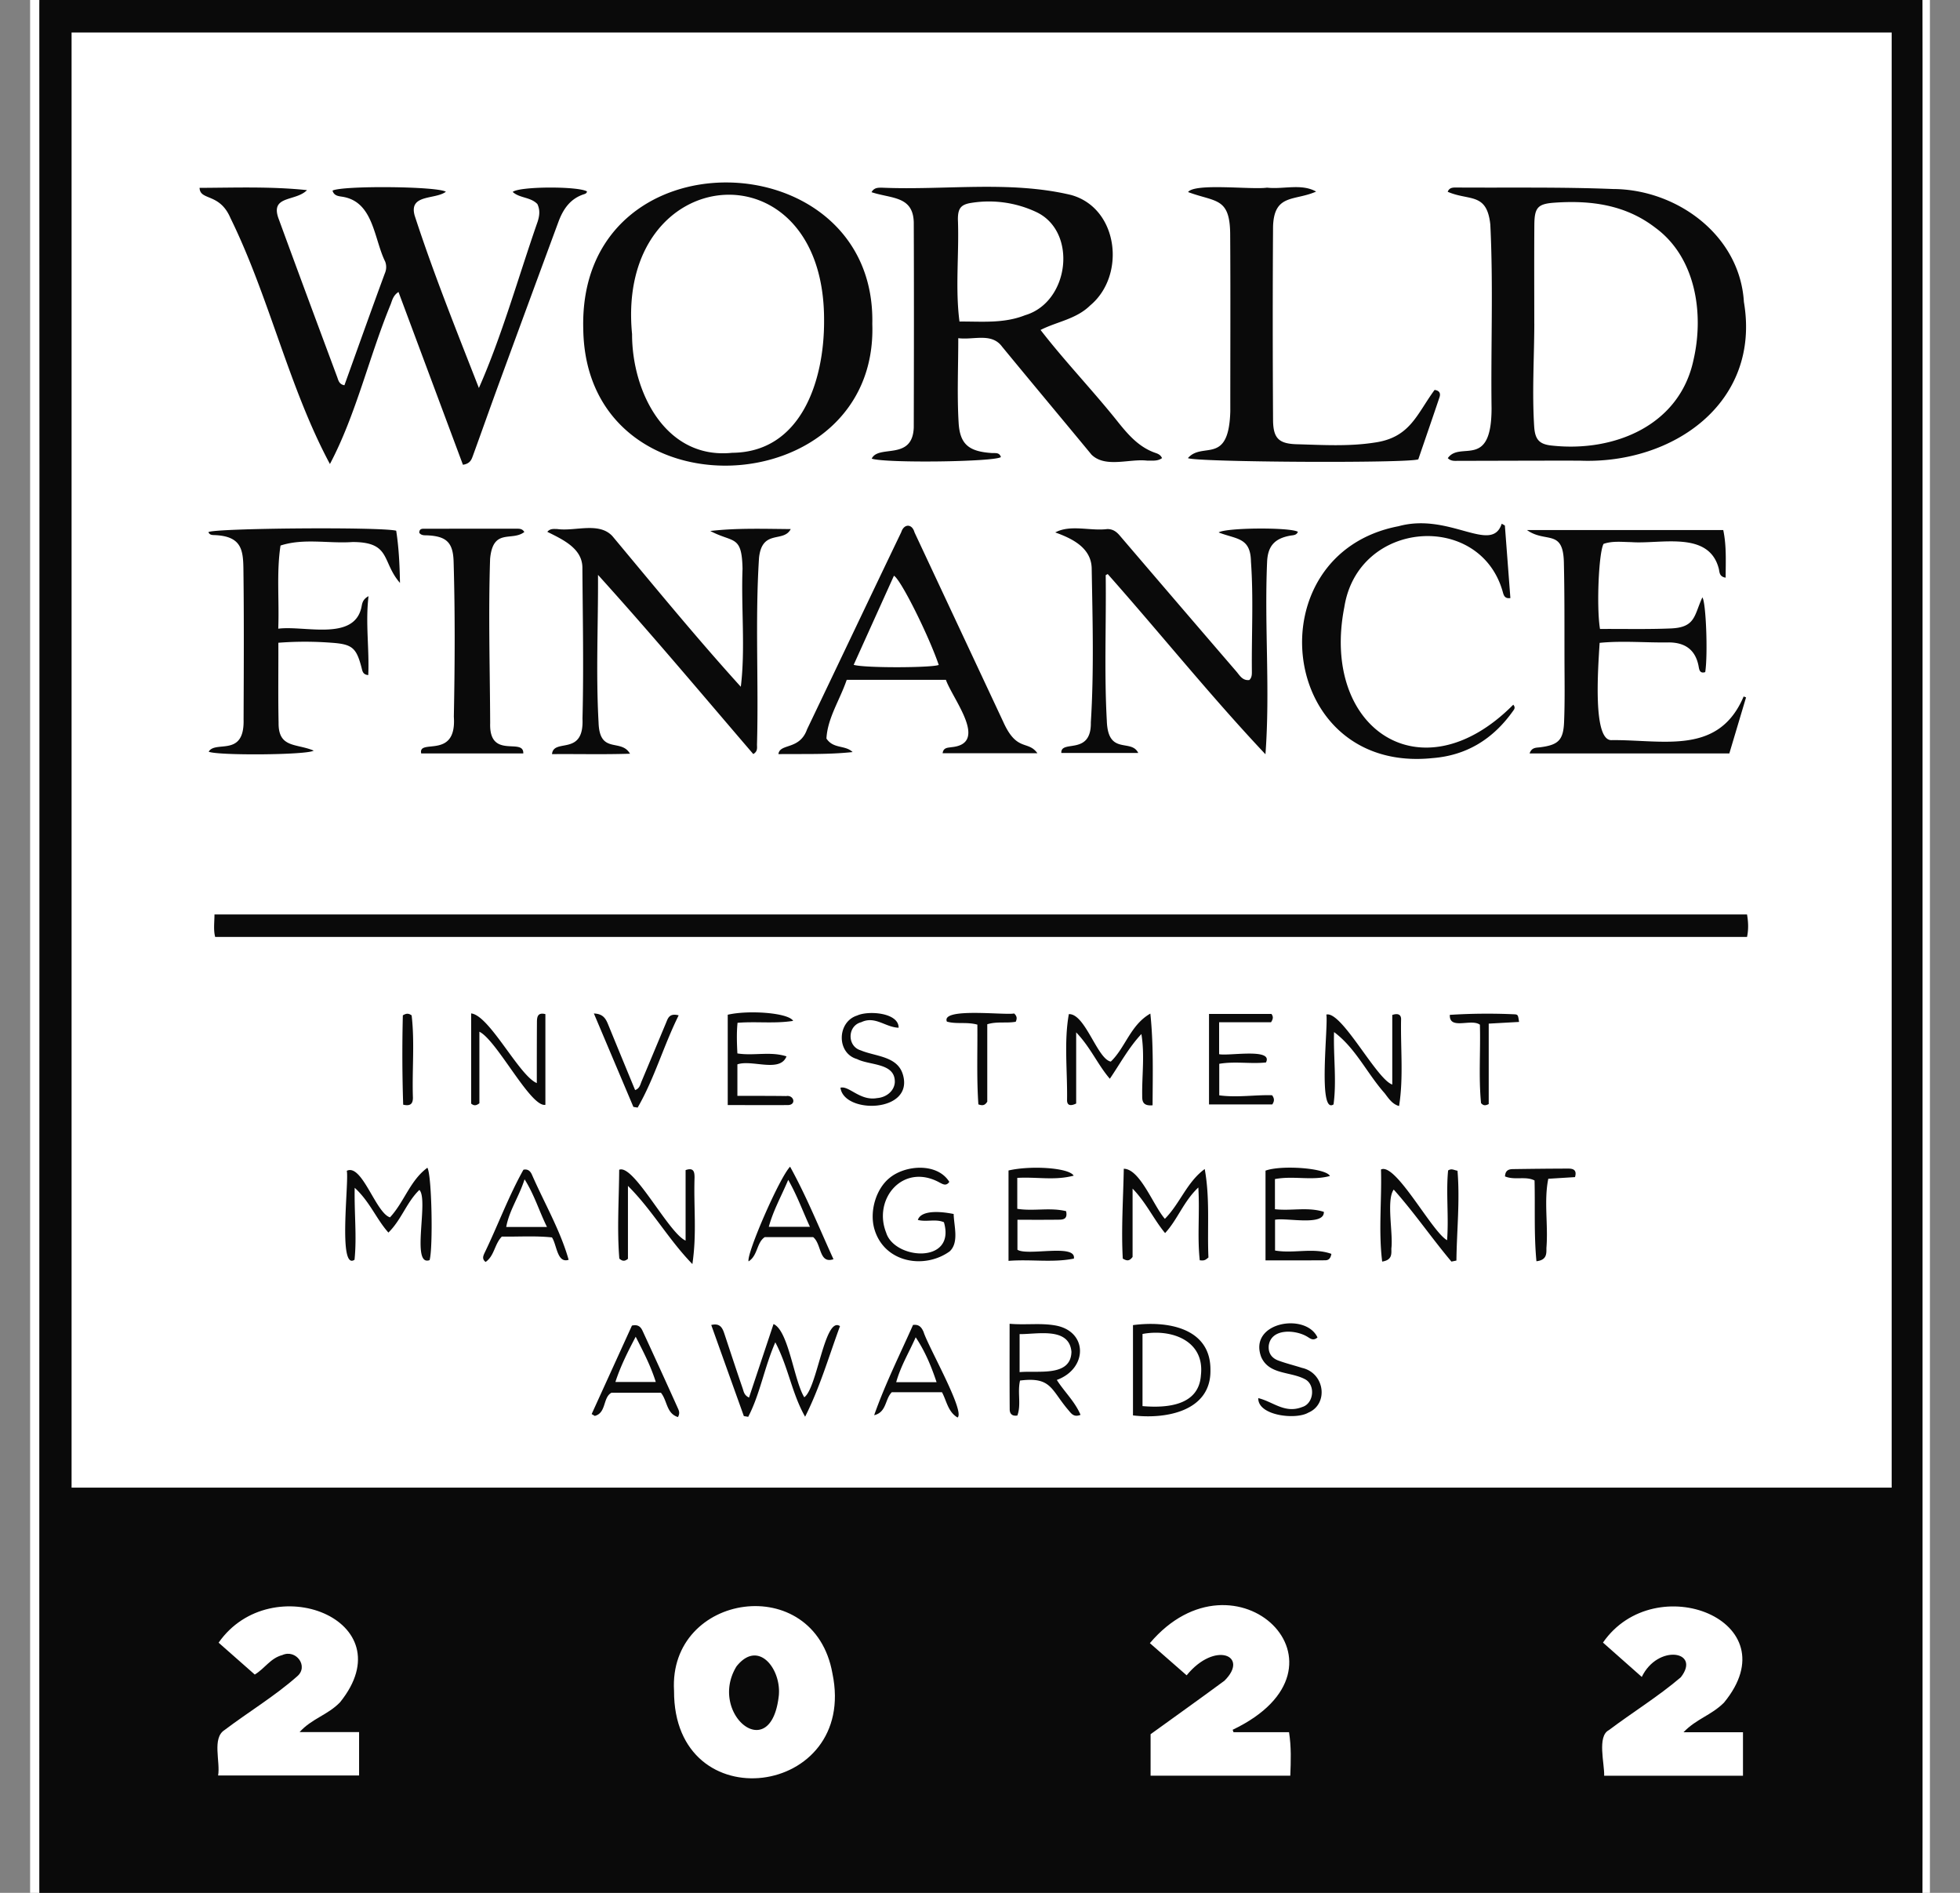
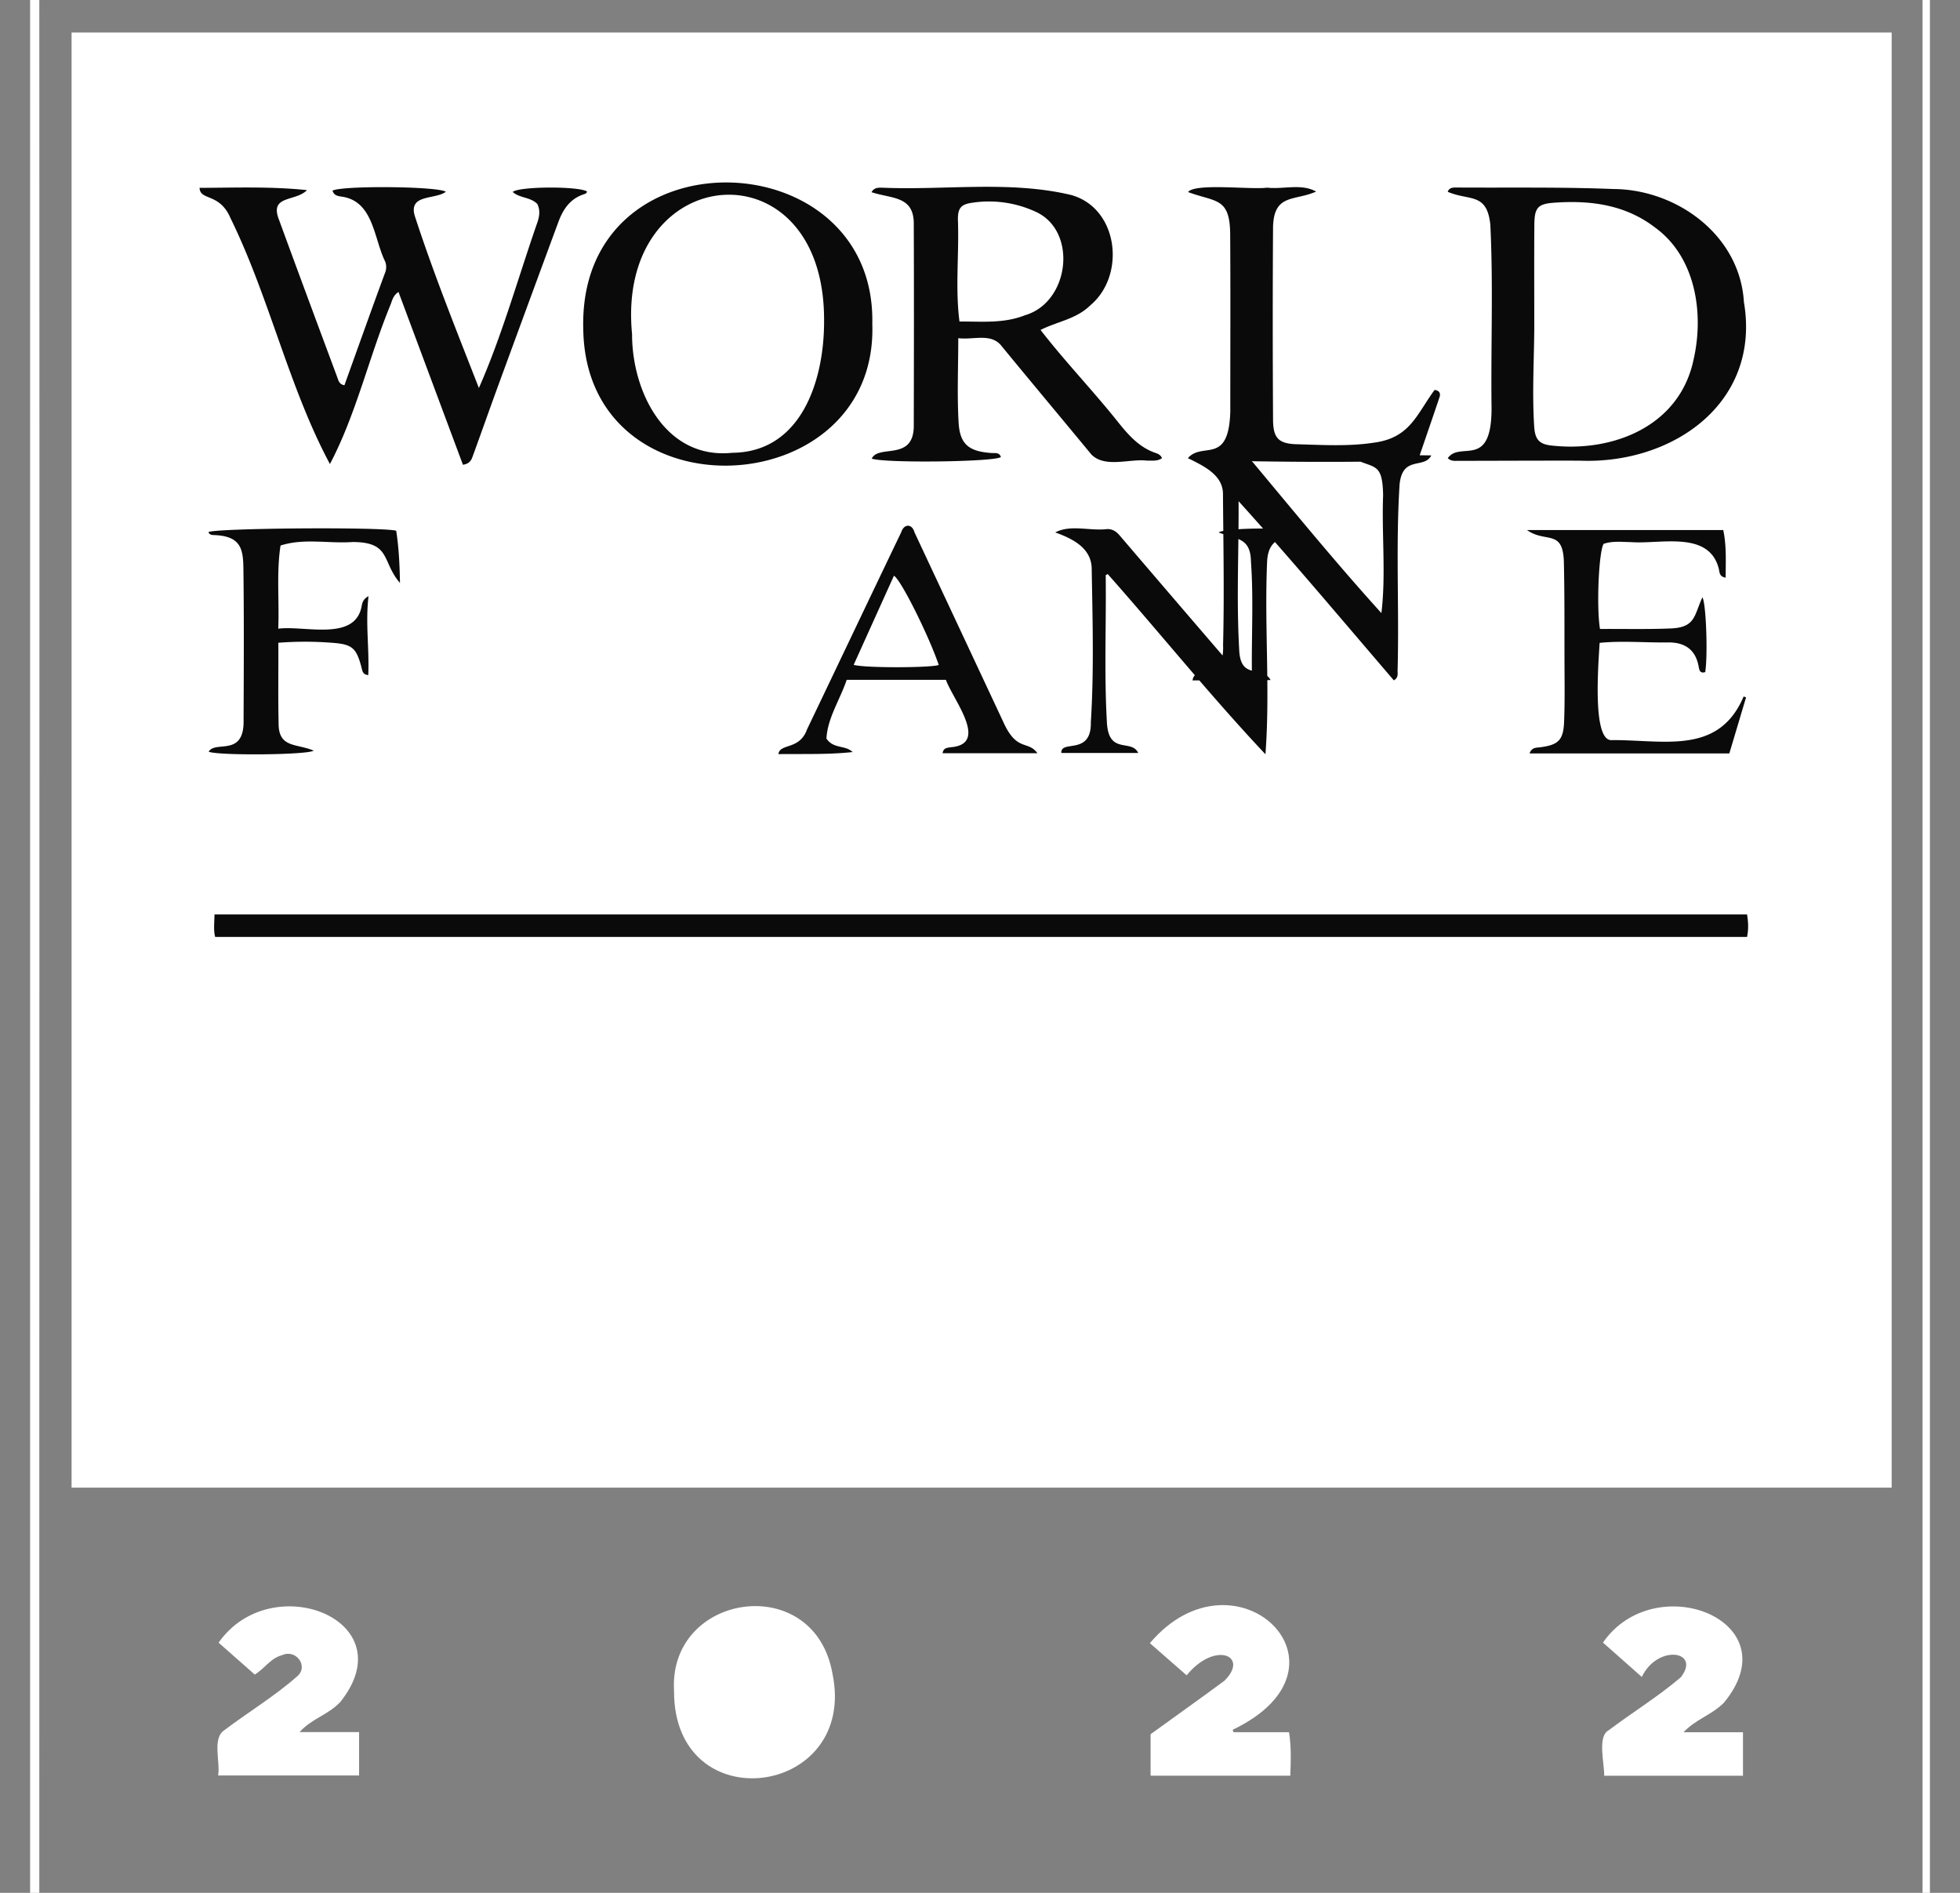
<svg xmlns="http://www.w3.org/2000/svg" width="58" height="56" fill="none">
  <rect width="100%" height="100%" fill="#808080" stroke="none" />
  <g clip-path="url(#a)">
-     <path fill="#0A0A0A" d="M56.89 56H1.162a2033.57 2033.57 0 0 1 0-56H56.89c.213 18.548.202 37.448 0 56Z" />
    <path fill="#fff" d="M1.163 0c.012 18.662-.003 37.335 0 56H.891V0h.272ZM56.892 56c-.002-18.667-.002-37.333 0-56h.218v56h-.218ZM55.978.962v43.05H2.118V.962h53.86ZM19.946 50.023c-.17-2.906 4.147-3.55 4.687-.515.766 3.666-4.704 4.389-4.687.514ZM36.501 51.248h1.644c.068.434.055.845.037 1.286h-4.134v-1.227c.692-.501 1.477-1.058 2.185-1.582.75-.74-.28-1.189-1.118-.16l-1.088-.952c2.527-2.98 6.363.692 2.45 2.563l.025.072ZM6.454 52.53c.072-.407-.186-1.108.19-1.346.708-.536 1.482-.999 2.146-1.586.356-.296-.03-.816-.435-.633-.356.095-.509.39-.816.577l-1.07-.943c1.557-2.229 5.557-.671 3.593 1.764-.367.379-.838.482-1.196.881h1.76v1.284H6.453v.002ZM48.583 49.612l-1.148-1.016c1.543-2.23 5.581-.648 3.58 1.778-.379.377-.814.475-1.197.875h1.76v1.287H47.47c.014-.353-.215-1.17.14-1.35.703-.529 1.461-.994 2.128-1.563.609-.781-.683-.991-1.155-.01Z" />
    <path fill="#0A0A0A" d="M51.698 27.055c.04.236.046.44 0 .664H6.367c-.054-.208-.022-.424-.02-.664H51.7ZM15.902 6.037c-.203-.212-.522-.17-.73-.358.19-.167 1.93-.174 2.198-.016-.006.057-.053.072-.094.085-.4.13-.61.437-.749.81a2000.56 2000.56 0 0 0-1.751 4.758c-.263.717-.516 1.437-.777 2.154-.043.116-.079.248-.3.28l-1.907-5.112c-.154.101-.184.237-.229.36-.64 1.55-1.027 3.27-1.8 4.73-1.215-2.264-1.795-4.94-2.943-7.276-.32-.754-.903-.507-.914-.894 1.066-.005 2.121-.044 3.179.067-.344.35-1.118.14-.83.874.568 1.553 1.145 3.103 1.722 4.653.036.096.054.218.215.246.398-1.105.792-2.215 1.199-3.318a.456.456 0 0 0 .007-.341c-.332-.672-.342-1.744-1.23-1.912-.12-.024-.281-.016-.328-.188.301-.153 3.107-.129 3.354.034-.32.24-1.103.063-.923.706.56 1.721 1.242 3.414 1.9 5.1.686-1.55 1.17-3.293 1.74-4.925.053-.172.077-.336-.01-.519l.001.002ZM28.357 10.006c0 .872-.038 1.692.011 2.507.039.643.316.846.98.89.102.007.227-.026.27.12-.198.143-3.418.184-3.822.046.2-.425 1.206.073 1.244-.92.005-2.022.008-4.046 0-6.07-.02-.786-.659-.698-1.25-.893.08-.143.204-.133.316-.133 1.852.08 3.774-.217 5.587.215 1.407.387 1.633 2.38.569 3.267-.416.41-.987.48-1.47.727.728.941 1.573 1.817 2.315 2.753.302.374.612.72 1.08.883.075.025.155.056.2.155-.135.1-.295.07-.439.075-.527-.063-1.234.225-1.647-.176-.88-1.066-1.768-2.126-2.646-3.194-.311-.425-.843-.193-1.298-.253v.001ZM42.843 13.555c.364-.524 1.295.357 1.295-1.477-.024-1.812.053-3.63-.037-5.438-.104-.956-.62-.688-1.261-.966.05-.13.159-.127.266-.126 1.543.01 3.087-.018 4.628.044 1.881.007 3.752 1.362 3.871 3.34.51 2.993-2.11 4.807-4.853 4.697-1.198-.003-2.396.004-3.594.005-.106 0-.218.017-.316-.08v.001Z" />
-     <path fill="#0A0A0A" d="M25.813 9.585c.18 5.342-8.47 5.775-8.553.155-.165-5.9 8.676-5.626 8.553-.155ZM35.152 13.554c.434-.5 1.21.23 1.255-1.386-.001-1.758.008-3.516-.004-5.274-.017-1.063-.438-.91-1.246-1.212.205-.273 1.877-.064 2.337-.13.48.055 1.018-.13 1.452.116-.64.285-1.247.056-1.274 1.041-.013 1.903-.011 3.807 0 5.711.003.545.167.708.702.723.77.021 1.54.07 2.308-.05 1.049-.149 1.24-.836 1.77-1.557.146.018.183.104.146.215-.208.619-.422 1.236-.628 1.839-.32.12-6.598.085-6.818-.037ZM16.196 15.734c.089-.104.195-.082.29-.083.527.077 1.235-.22 1.636.21 1.25 1.498 2.491 3.013 3.8 4.457.138-1.119.007-2.336.051-3.489-.02-1.017-.27-.757-.954-1.12.781-.09 1.56-.063 2.38-.056-.212.414-.846-.008-.938.85-.118 1.837-.009 3.68-.06 5.52-.001.094.029.204-.11.286-1.508-1.756-2.996-3.534-4.595-5.301.008 1.487-.065 2.896.017 4.372.031.95.665.455.93.919-.787.026-1.544.005-2.308.012.046-.486.953.081.902-1.05.038-1.494.007-2.988-.003-4.483-.014-.55-.56-.808-1.039-1.044h.001ZM32.72 17.016c.018 1.437-.047 2.875.033 4.31.034 1.036.724.515.93.951h-2.276c-.027-.406.892.092.873-.907.095-1.52.051-3.042.025-4.563-.018-.6-.57-.873-1.078-1.055.45-.242 1.038-.035 1.54-.1.16 0 .268.073.368.192 1.147 1.341 2.295 2.68 3.447 4.017.102.118.185.282.388.257.084-.079.075-.186.075-.28-.01-1.076.05-2.151-.027-3.225-.013-.72-.427-.653-.956-.861.217-.143 2.108-.157 2.345-.019-.041.107-.142.099-.226.114-.47.085-.67.314-.686.795-.081 1.899.094 3.774-.048 5.673-1.626-1.725-3.103-3.567-4.668-5.332l-.06.033ZM45.188 15.682h5.806c.098.454.073.925.071 1.408-.186-.028-.18-.159-.2-.255-.286-1.149-1.721-.731-2.592-.796-.278-.004-.561-.04-.821.052-.144.261-.212 1.877-.105 2.517.693-.005 1.407.014 2.105-.016.727-.032.68-.393.924-.918.107.134.167 1.677.085 2.21-.172.057-.181-.094-.198-.183-.095-.483-.403-.689-.868-.695-.683.012-1.382-.055-2.059.013-.048.78-.21 2.94.37 2.877 1.543-.008 3.153.448 3.892-1.291l.071.028-.495 1.658h-5.91c.06-.185.202-.168.316-.183.527-.069.682-.205.704-.745.026-.628.013-1.257.012-1.885-.002-.947.004-1.895-.018-2.842-.023-.999-.536-.56-1.09-.953v-.001ZM30.699 22.284h-2.805c.022-.174.16-.16.264-.179 1.114-.107.037-1.417-.167-1.992h-2.935c-.205.601-.568 1.13-.6 1.737.207.314.554.185.774.4-.727.078-1.453.052-2.195.061.039-.329.627-.11.848-.735.931-1.943 1.854-3.89 2.787-5.832.079-.25.318-.259.392.006l2.626 5.606c.403.899.73.536 1.01.928ZM8.237 19.017c.004.806-.01 1.568.007 2.366-.01.757.529.607 1.038.824-.187.132-2.847.15-3.106.032.197-.344 1.062.179 1.032-.952.006-1.485.014-2.97-.005-4.456-.008-.572-.062-.968-.853-1-.07-.002-.15-.002-.182-.088.155-.117 5.082-.16 5.556-.042.076.486.102.987.112 1.545-.547-.627-.256-1.21-1.403-1.21-.714.05-1.441-.12-2.132.104-.122.8-.035 1.607-.067 2.46.758-.1 2.203.365 2.451-.592.034-.116.015-.26.22-.37-.095.802.027 1.559-.008 2.334-.162-.012-.173-.12-.2-.226-.153-.58-.273-.687-.882-.73a10.312 10.312 0 0 0-1.58 0h.002Z" />
-     <path fill="#0A0A0A" d="m44.532 15.548.163 2.146c-.167.025-.197-.082-.223-.174-.661-2.398-4.282-2.153-4.691.442-.707 3.595 2.283 5.625 4.999 2.887.08.09.02.148-.02.204-.583.813-1.36 1.296-2.363 1.375-4.595.48-5.295-6.041-1.01-6.86 1.507-.414 2.753.839 3.052-.074l.094.054h-.001ZM15.484 22.29h-3.02c-.098-.457 1.057.201.966-1.087.03-1.53.038-3.06-.007-4.59-.016-.564-.214-.746-.766-.774-.09-.005-.184.012-.25-.076.001-.139.105-.119.193-.12.89-.001 1.778-.002 2.668-.001.088 0 .184-.01.248.097-.367.288-.927-.13-1.013.793-.054 1.62-.005 3.244.002 4.864-.035 1.087.997.413.98.893ZM22.012 41.896c-.32-.893-.64-1.785-.965-2.696.257-.063.33.083.387.254.18.542.358 1.086.544 1.626.03.086.039.197.187.267l.725-2.175c.446.195.605 1.673.91 2.166.383-.264.606-2.415 1.057-2.104-.33.896-.595 1.814-1.032 2.68-.394-.692-.497-1.471-.882-2.201-.33.757-.45 1.528-.802 2.204l-.13-.022h.001ZM34.108 32.7c-.286.026-.31-.12-.308-.273-.01-.619.078-1.215-.024-1.835-.371.396-.62.861-.934 1.323-.36-.418-.566-.923-.996-1.372v2.105c-.168.081-.266.057-.27-.091.015-.843-.095-1.736.053-2.554.484-.021.843 1.332 1.242 1.404.432-.413.58-1.084 1.17-1.42.095.908.07 1.803.066 2.713ZM33.225 37.236c-.048-.876.013-1.76.03-2.658.484.005.882 1.107 1.216 1.481.45-.454.65-1.087 1.179-1.473.16.882.071 1.749.11 2.617-.099.081-.117.097-.257.083-.076-.695.002-1.39-.042-2.154-.44.415-.614.951-.984 1.349-.34-.41-.552-.893-.962-1.316v2.022c-.089.118-.16.128-.29.048v.001ZM11.54 36.016c.421-.452.591-1.088 1.107-1.468.132.21.17 2.367.066 2.733-.561.205-.018-1.79-.303-2.076-.376.36-.529.881-.916 1.261-.357-.398-.549-.914-.998-1.325-.015.76.066 1.451-.005 2.129-.496.338-.158-2.322-.229-2.631.45-.222.858 1.247 1.279 1.377ZM42.95 37.324c-.585-.696-1.1-1.45-1.707-2.13-.225.307-.013 1.3-.07 1.742 0 .154.032.341-.272.388-.113-.918-.008-1.824-.035-2.724.433-.216 1.506 1.846 1.956 2.092.053-.707-.035-1.394.03-2.063.104-.069.172-.009.278.007.075.896-.022 1.775-.032 2.658l-.148.03ZM29.877 39.164c.46.041.894-.025 1.324.045.996.155 1 1.278.072 1.617.224.352.534.636.702 1.032-.192.08-.271-.034-.348-.126-.531-.614-.504-1.007-1.442-.888-.082.355.04.708-.079 1.034-.162.028-.227-.061-.227-.18-.006-.835-.003-1.67-.003-2.534ZM36.08 32.406c.539.072 1.06-.019 1.564-.003.072.099.07.174.005.272h-1.872v-2.678h1.848c.056.082.055.14-.013.247h-1.536v.944c.277.062 1.611-.19 1.386.245-.452.049-.916-.04-1.382.04v.933ZM13.942 32.649v-2.667c.544.057 1.421 1.847 1.943 2.061 0-.61 0-1.206.004-1.814.002-.15.026-.282.25-.226v2.683c-.435.086-1.435-1.91-1.953-2.162v2.117c-.102.077-.167.075-.245.007l.001.001ZM20.288 36.703v-2.085c.244-.087.264.061.265.214-.029.895.071 1.644-.064 2.566-.713-.733-1.182-1.591-1.907-2.313v2.157c-.098.083-.169.07-.255-.006-.071-.866-.01-1.745-.004-2.628.427-.182 1.461 1.875 1.965 2.095ZM30.103 34.848v.915c.48.077.973-.047 1.445.07.056.262-.117.25-.256.252-.389.005-.778.002-1.184.002v.887c.302.193 1.748-.19 1.67.262-.633.127-1.274.014-1.934.067v-2.674c.661-.154 1.79-.082 1.928.153-.565.15-1.08.032-1.67.066ZM41.2 30.028c.192-.066.26.01.261.122-.019.851.075 1.739-.06 2.572-.202-.055-.309-.225-.426-.378-.525-.59-.858-1.335-1.498-1.81-.022.731.08 1.442-.015 2.14-.473.318-.15-2.347-.213-2.658.454-.114 1.478 1.907 1.951 2.071v-2.06ZM37.728 35.775c.491.055.973-.073 1.447.078.02.432-1.113.164-1.444.234v.91c.556.097 1.128-.095 1.667.099-.026.158-.103.19-.186.19-.579.004-1.158.002-1.763.002v-2.654c.46-.172 1.789-.08 1.906.158-.545.147-1.07-.014-1.627.091v.892ZM21.821 31.489v.933c.494 0 .958-.002 1.445.005.224-.038.31.257.053.267-.587.002-1.174 0-1.784 0v-2.673c.616-.143 1.797-.059 1.936.182-.552.087-1.09.012-1.646.057-.03.303-.02.596-.004.906.483.077.974-.067 1.453.087-.194.491-1.018.088-1.452.236h-.001ZM33.527 39.204c.999-.134 2.307.07 2.292 1.335.018 1.209-1.312 1.455-2.292 1.336v-2.671ZM27.933 36.16c-.246-.106-.518 0-.772-.068.072-.23.463-.294 1.06-.176.004.342.167.838-.117 1.105-.745.538-1.935.343-2.228-.655-.152-.52.042-1.188.445-1.514.466-.389 1.416-.46 1.771.114-.093.132-.187.071-.287.02-1.08-.595-1.98.483-1.582 1.482.244.801 2.073.939 1.71-.307ZM14.85 36.585c-.218.223-.22.572-.48.75-.108-.082-.074-.171-.037-.254.396-.816.716-1.69 1.157-2.475.133-.027.202.043.247.138.364.835.845 1.657 1.09 2.527-.343.114-.348-.447-.494-.662-.5-.053-.994-.016-1.483-.025ZM20.061 41.924c-.344-.108-.309-.478-.503-.72h-1.463c-.26.138-.147.599-.495.686l-.092-.055 1.192-2.617c.191-.044.266.048.317.16.35.758.697 1.517 1.04 2.28.03.068.073.148.004.267ZM23.38 34.516c.498.903.865 1.824 1.284 2.738-.434.147-.346-.452-.602-.654h-1.43c-.245.16-.203.544-.48.718-.07-.215.917-2.487 1.23-2.802h-.001ZM28.335 41.937c-.285-.171-.319-.484-.46-.748H26.39c-.205.204-.15.592-.522.68.325-.922.76-1.793 1.15-2.67.195-.027.261.094.312.205.122.41 1.238 2.36 1.006 2.533ZM38.987 39.569c-.132.115-.219.025-.31-.027-.346-.205-1.059-.249-1.132.264-.021.224.086.373.283.446.229.085.467.142.7.217.677.15.794 1.07.187 1.325-.37.218-1.496.09-1.48-.43.443.107.783.466 1.3.263.348-.103.4-.664.076-.826-.434-.228-1.054-.128-1.288-.65-.393-1.037 1.319-1.33 1.664-.582ZM26.592 30.405c-.39-.01-.696-.36-1.105-.163-.413.102-.426.712-.016.833.442.186 1.093.167 1.25.726.322 1.127-1.75 1.163-1.85.379.252-.068.58.4 1.085.307.283-.022.506-.217.523-.464.02-.585-.74-.496-1.119-.691-.61-.172-.592-1.1.004-1.287.33-.153 1.233-.088 1.228.36ZM44.536 34.804c.009-.191.123-.215.246-.216.543-.008 1.085-.014 1.629-.015.139 0 .26.037.196.252l-.79.049c-.134.654 0 1.363-.055 2.04-.003.155.028.364-.296.4-.076-.796-.036-1.587-.056-2.39-.268-.136-.584.001-.875-.12ZM20.083 30.039c-.45.907-.718 1.871-1.214 2.729l-.126-.02-1.169-2.764c.278.01.353.16.42.321.264.646.53 1.29.8 1.945.137-.047.152-.164.192-.259.243-.577.483-1.156.725-1.734.055-.132.095-.29.372-.218ZM28.922 30.314c-.317-.088-.623-.007-.902-.09-.181-.423 1.714-.182 1.99-.24.087.078.09.152.047.245-.269.049-.554-.015-.842.074v2.29c-.07.114-.143.123-.263.08-.054-.771-.023-1.557-.03-2.36ZM44.055 32.663c-.107.056-.163.045-.228-.027-.075-.76-.012-1.541-.034-2.32-.258-.19-.91.168-.89-.291a17.508 17.508 0 0 1 1.904-.017c.115.005.115.024.145.226l-.898.05v2.38ZM11.92 30.04c.116-.072.182-.055.261 0 .094.795.01 1.627.038 2.433 0 .16-.053.265-.288.209a45.62 45.62 0 0 1-.01-2.642ZM23.05 50.13c-.214 2.146-2.11.567-1.256-.829.641-.807 1.312.062 1.255.83Z" />
+     <path fill="#0A0A0A" d="M25.813 9.585c.18 5.342-8.47 5.775-8.553.155-.165-5.9 8.676-5.626 8.553-.155ZM35.152 13.554c.434-.5 1.21.23 1.255-1.386-.001-1.758.008-3.516-.004-5.274-.017-1.063-.438-.91-1.246-1.212.205-.273 1.877-.064 2.337-.13.48.055 1.018-.13 1.452.116-.64.285-1.247.056-1.274 1.041-.013 1.903-.011 3.807 0 5.711.003.545.167.708.702.723.77.021 1.54.07 2.308-.05 1.049-.149 1.24-.836 1.77-1.557.146.018.183.104.146.215-.208.619-.422 1.236-.628 1.839-.32.12-6.598.085-6.818-.037Zc.089-.104.195-.082.29-.083.527.077 1.235-.22 1.636.21 1.25 1.498 2.491 3.013 3.8 4.457.138-1.119.007-2.336.051-3.489-.02-1.017-.27-.757-.954-1.12.781-.09 1.56-.063 2.38-.056-.212.414-.846-.008-.938.85-.118 1.837-.009 3.68-.06 5.52-.001.094.029.204-.11.286-1.508-1.756-2.996-3.534-4.595-5.301.008 1.487-.065 2.896.017 4.372.031.95.665.455.93.919-.787.026-1.544.005-2.308.012.046-.486.953.081.902-1.05.038-1.494.007-2.988-.003-4.483-.014-.55-.56-.808-1.039-1.044h.001ZM32.72 17.016c.018 1.437-.047 2.875.033 4.31.034 1.036.724.515.93.951h-2.276c-.027-.406.892.092.873-.907.095-1.52.051-3.042.025-4.563-.018-.6-.57-.873-1.078-1.055.45-.242 1.038-.035 1.54-.1.16 0 .268.073.368.192 1.147 1.341 2.295 2.68 3.447 4.017.102.118.185.282.388.257.084-.079.075-.186.075-.28-.01-1.076.05-2.151-.027-3.225-.013-.72-.427-.653-.956-.861.217-.143 2.108-.157 2.345-.019-.041.107-.142.099-.226.114-.47.085-.67.314-.686.795-.081 1.899.094 3.774-.048 5.673-1.626-1.725-3.103-3.567-4.668-5.332l-.06.033ZM45.188 15.682h5.806c.098.454.073.925.071 1.408-.186-.028-.18-.159-.2-.255-.286-1.149-1.721-.731-2.592-.796-.278-.004-.561-.04-.821.052-.144.261-.212 1.877-.105 2.517.693-.005 1.407.014 2.105-.016.727-.032.68-.393.924-.918.107.134.167 1.677.085 2.21-.172.057-.181-.094-.198-.183-.095-.483-.403-.689-.868-.695-.683.012-1.382-.055-2.059.013-.048.78-.21 2.94.37 2.877 1.543-.008 3.153.448 3.892-1.291l.071.028-.495 1.658h-5.91c.06-.185.202-.168.316-.183.527-.069.682-.205.704-.745.026-.628.013-1.257.012-1.885-.002-.947.004-1.895-.018-2.842-.023-.999-.536-.56-1.09-.953v-.001ZM30.699 22.284h-2.805c.022-.174.16-.16.264-.179 1.114-.107.037-1.417-.167-1.992h-2.935c-.205.601-.568 1.13-.6 1.737.207.314.554.185.774.4-.727.078-1.453.052-2.195.061.039-.329.627-.11.848-.735.931-1.943 1.854-3.89 2.787-5.832.079-.25.318-.259.392.006l2.626 5.606c.403.899.73.536 1.01.928ZM8.237 19.017c.004.806-.01 1.568.007 2.366-.01.757.529.607 1.038.824-.187.132-2.847.15-3.106.032.197-.344 1.062.179 1.032-.952.006-1.485.014-2.97-.005-4.456-.008-.572-.062-.968-.853-1-.07-.002-.15-.002-.182-.088.155-.117 5.082-.16 5.556-.042.076.486.102.987.112 1.545-.547-.627-.256-1.21-1.403-1.21-.714.05-1.441-.12-2.132.104-.122.8-.035 1.607-.067 2.46.758-.1 2.203.365 2.451-.592.034-.116.015-.26.22-.37-.095.802.027 1.559-.008 2.334-.162-.012-.173-.12-.2-.226-.153-.58-.273-.687-.882-.73a10.312 10.312 0 0 0-1.58 0h.002Z" />
    <path fill="#fff" d="M28.393 9.513c-.13-.988-.007-2.019-.047-3.024 0-.328.088-.443.418-.49a3.292 3.292 0 0 1 1.886.267c1.247.568 1.004 2.673-.317 3.06-.638.253-1.297.181-1.94.187ZM45.402 9.582c0-.975-.005-1.95.002-2.924.004-.508.093-.626.588-.661 1.072-.076 2.104.056 2.991.739 1.2.877 1.448 2.544 1.13 3.916-.413 1.94-2.346 2.725-4.166 2.533-.392-.034-.523-.172-.548-.57-.064-1.011.001-2.023.004-3.033ZM24.386 9.49c.007 1.78-.682 3.891-2.719 3.906-1.969.204-2.965-1.794-2.963-3.51-.5-5.143 5.708-5.703 5.682-.396ZM26.453 17.033c.208.114 1.035 1.784 1.326 2.639-.193.086-2.2.096-2.517-.003l1.191-2.636ZM30.172 40.595V39.47c.52.007 1.467-.22 1.534.522-.015.754-.99.55-1.534.603ZM33.809 41.6v-2.134c.841-.16 1.847.187 1.728 1.22-.059.895-.993.977-1.728.914ZM16.186 36.3H14.98c.09-.493.376-.887.543-1.41.294.467.427.932.663 1.41ZM18.812 39.548c.22.434.44.85.594 1.338h-1.195c.152-.471.37-.899.6-1.338ZM23.97 36.296h-1.22c.133-.488.367-.898.575-1.39.267.47.424.916.643 1.39h.001ZM26.52 40.892c.138-.489.382-.883.577-1.328.27.403.456.84.618 1.328H26.52Z" />
  </g>
  <defs>
    <clipPath id="a">
      <path fill="#fff" d="M.89 0h56.22v56H.89z" />
    </clipPath>
  </defs>
</svg>